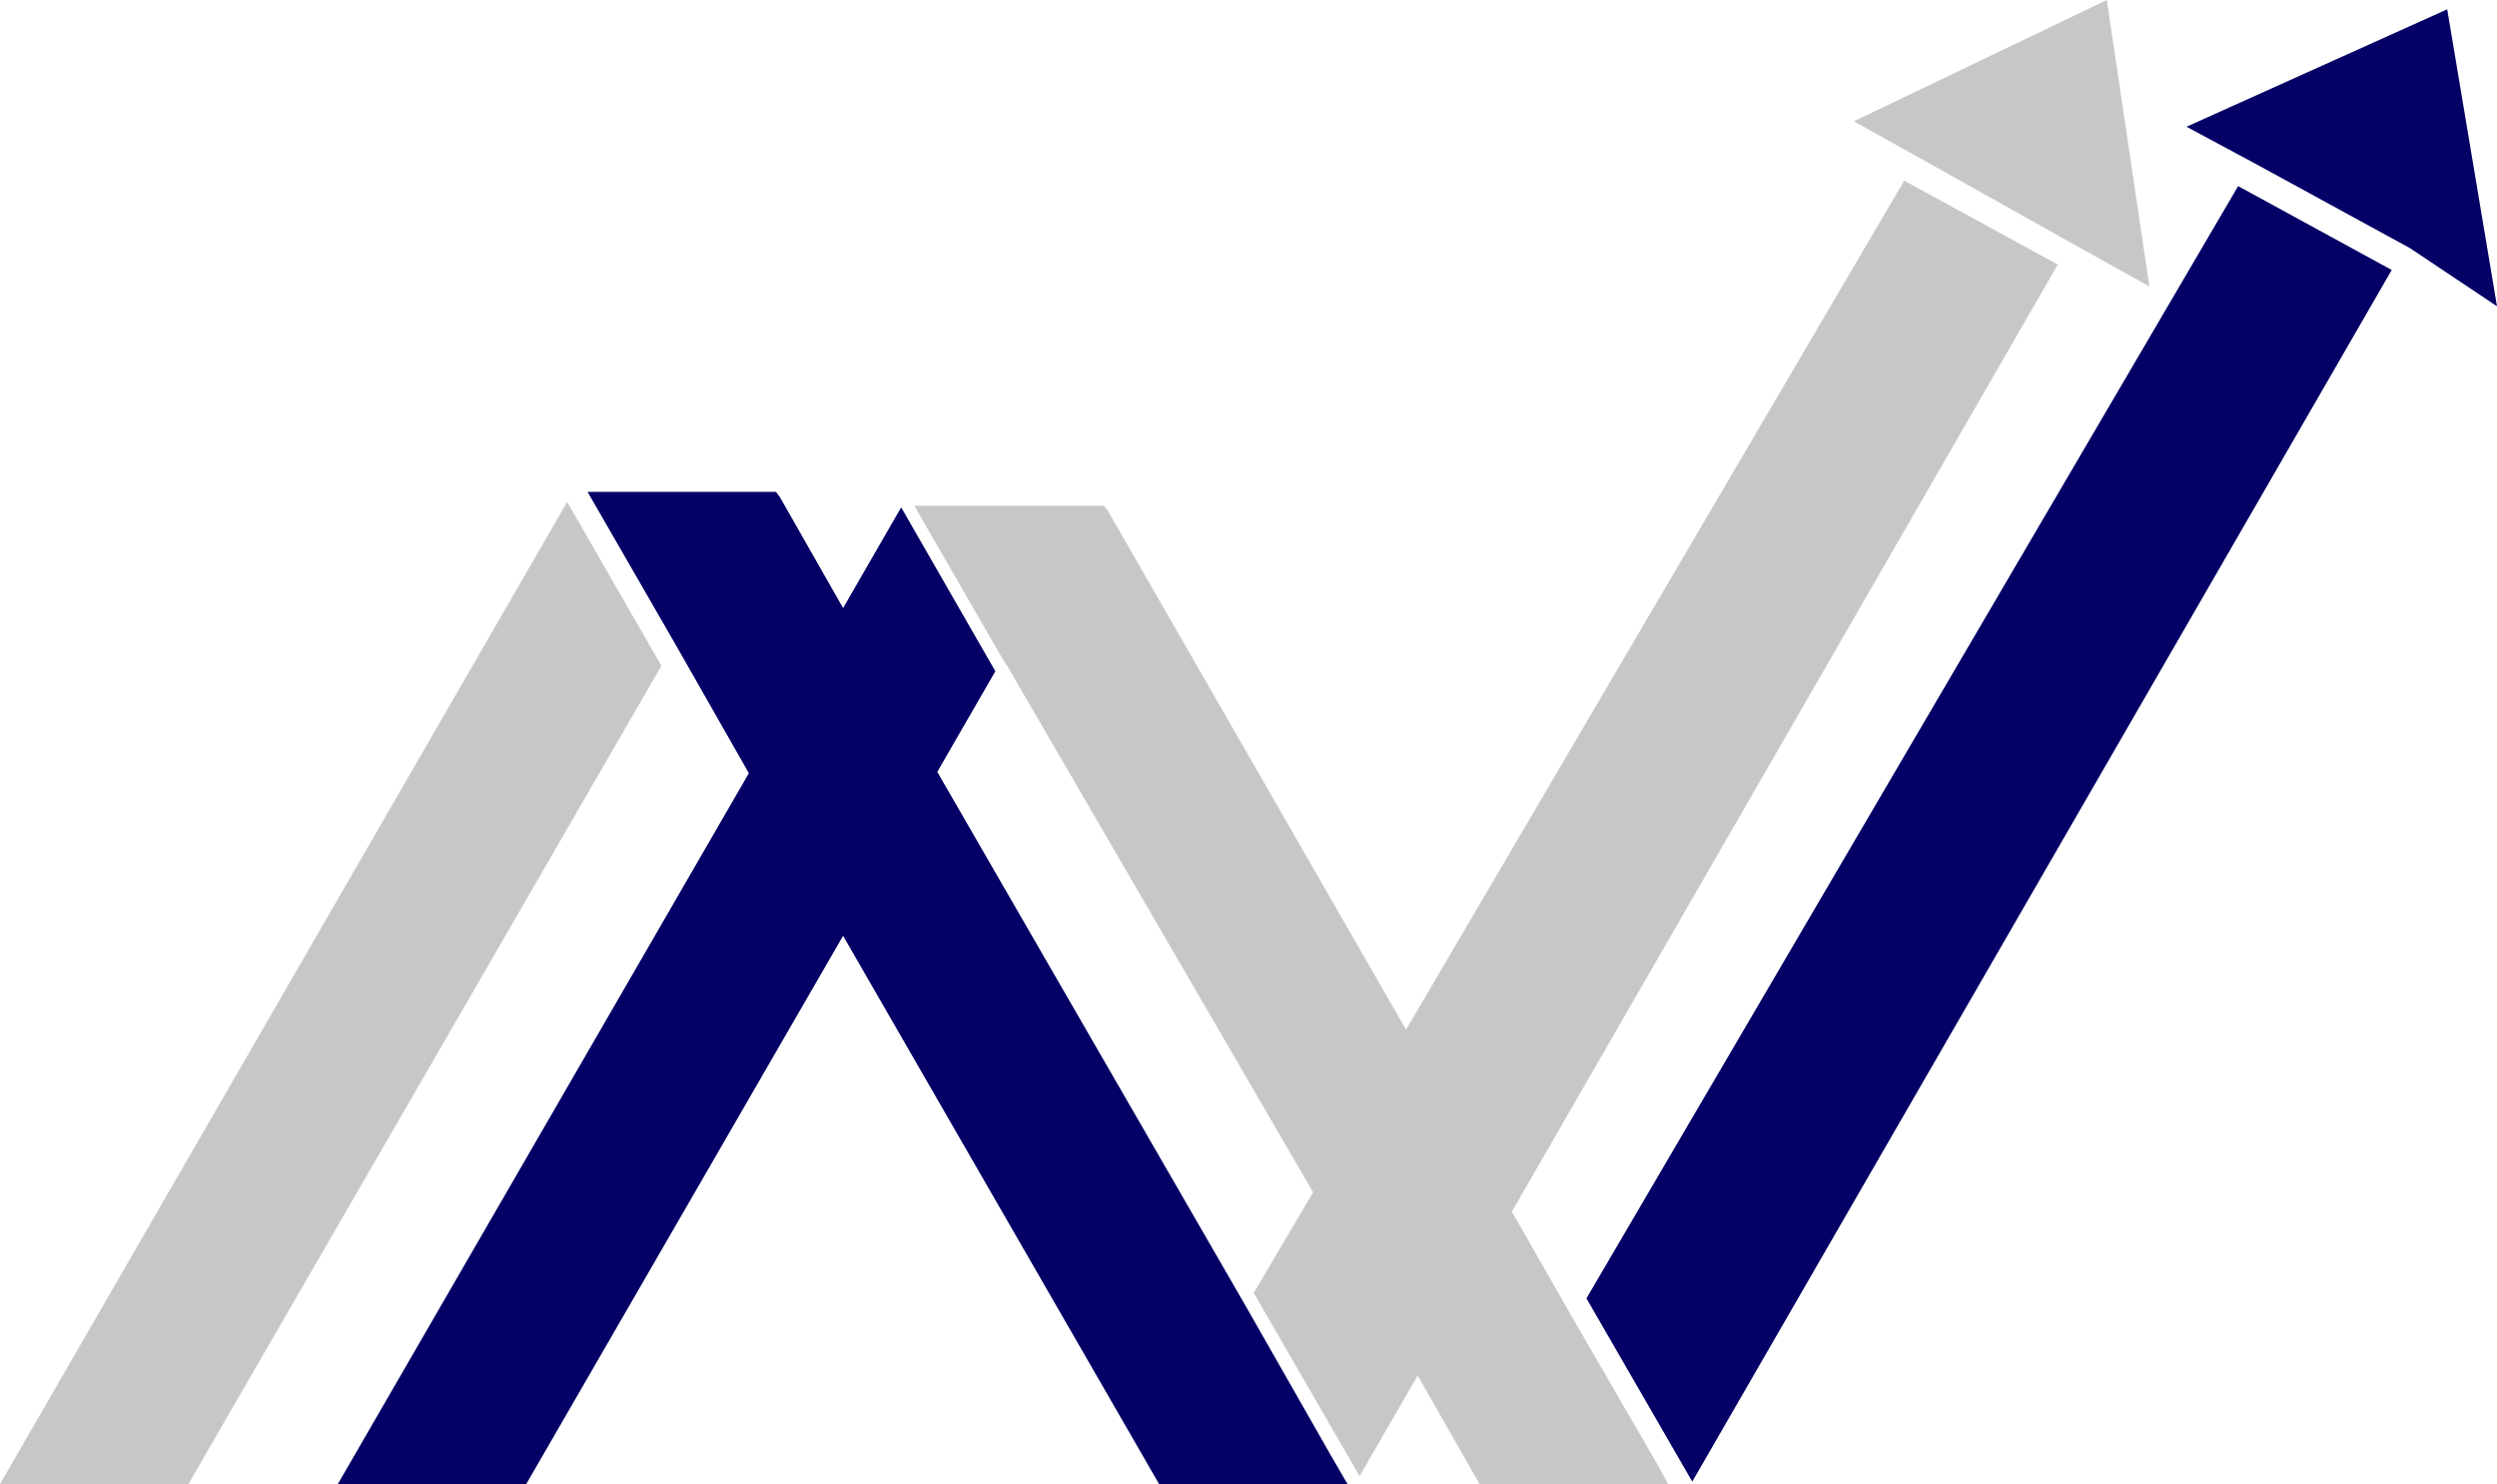
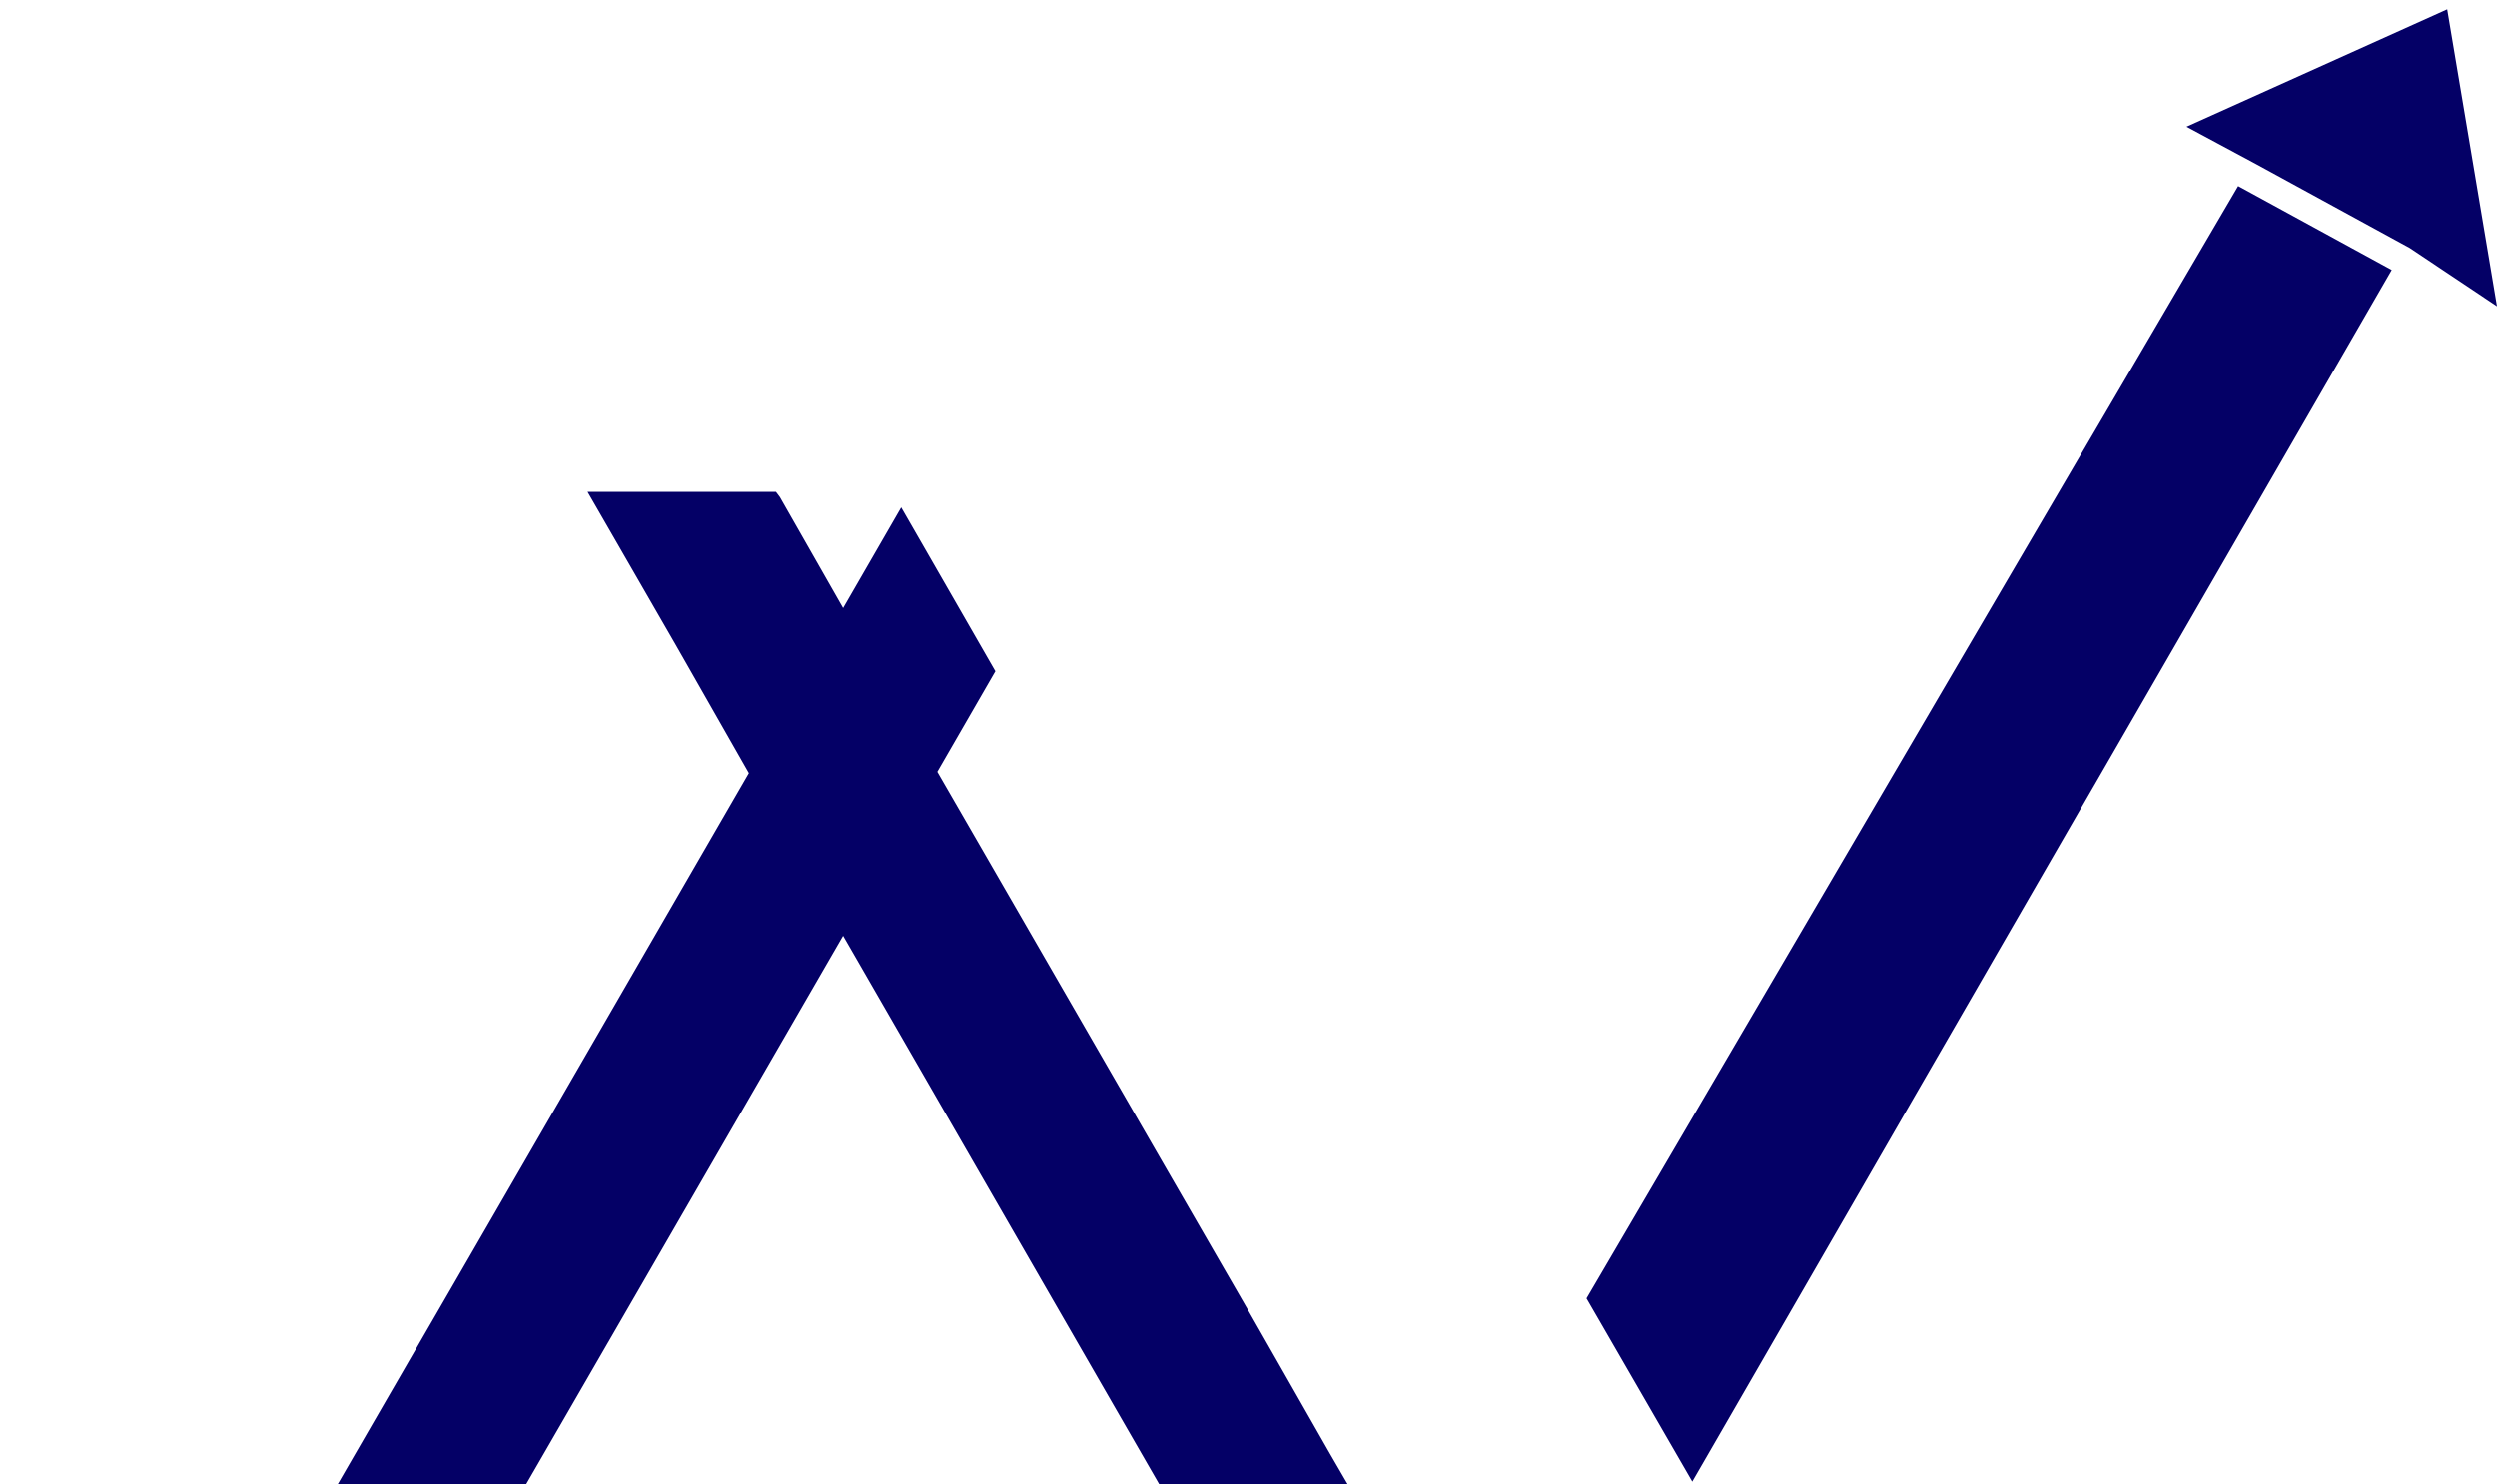
<svg xmlns="http://www.w3.org/2000/svg" width="583.667" height="346.979">
  <path data-name="パス 5" d="M583.668 71.601l-20.384-13.617-35.9-19.607-16.29-8.75 60.935-27.45zM370.824 303.539l24.738 42.836 163.5-283.26-35.9-19.607zm-79.637 1.8l-72.1-124.886 13.575-23.528-22.016-38.309-13.575 23.531-14.782-25.944-.907-1.206h-44.036l20.511 35.595 1.206 2.113 1.206 2.11 14.777 25.945-96.074 166.179h44.042l74.056-128.168 73.884 128.208h44.042l-4.2-7.244z" fill="#040066" />
-   <path data-name="パス 6" d="M480.995 61.841L353.394 283.26l14.479 25.34 19.909 34.389 2.12 3.976H345.86l-14.489-25.395-13.572 23.53-24.738-42.836 13.878-23.528-70.289-120.967-1.206-2.113-1.206-1.808-20.511-35.6h44.342l.907 1.206 69.681 121.267 116.441-198.49zM0 346.952h44.042l110.557-191.3-22.023-38.31zM492.46 0l-59.126 28.357 15.685 8.743 34.993 19.607 18.4 10.258z" fill="#c7c7c7" />
</svg>